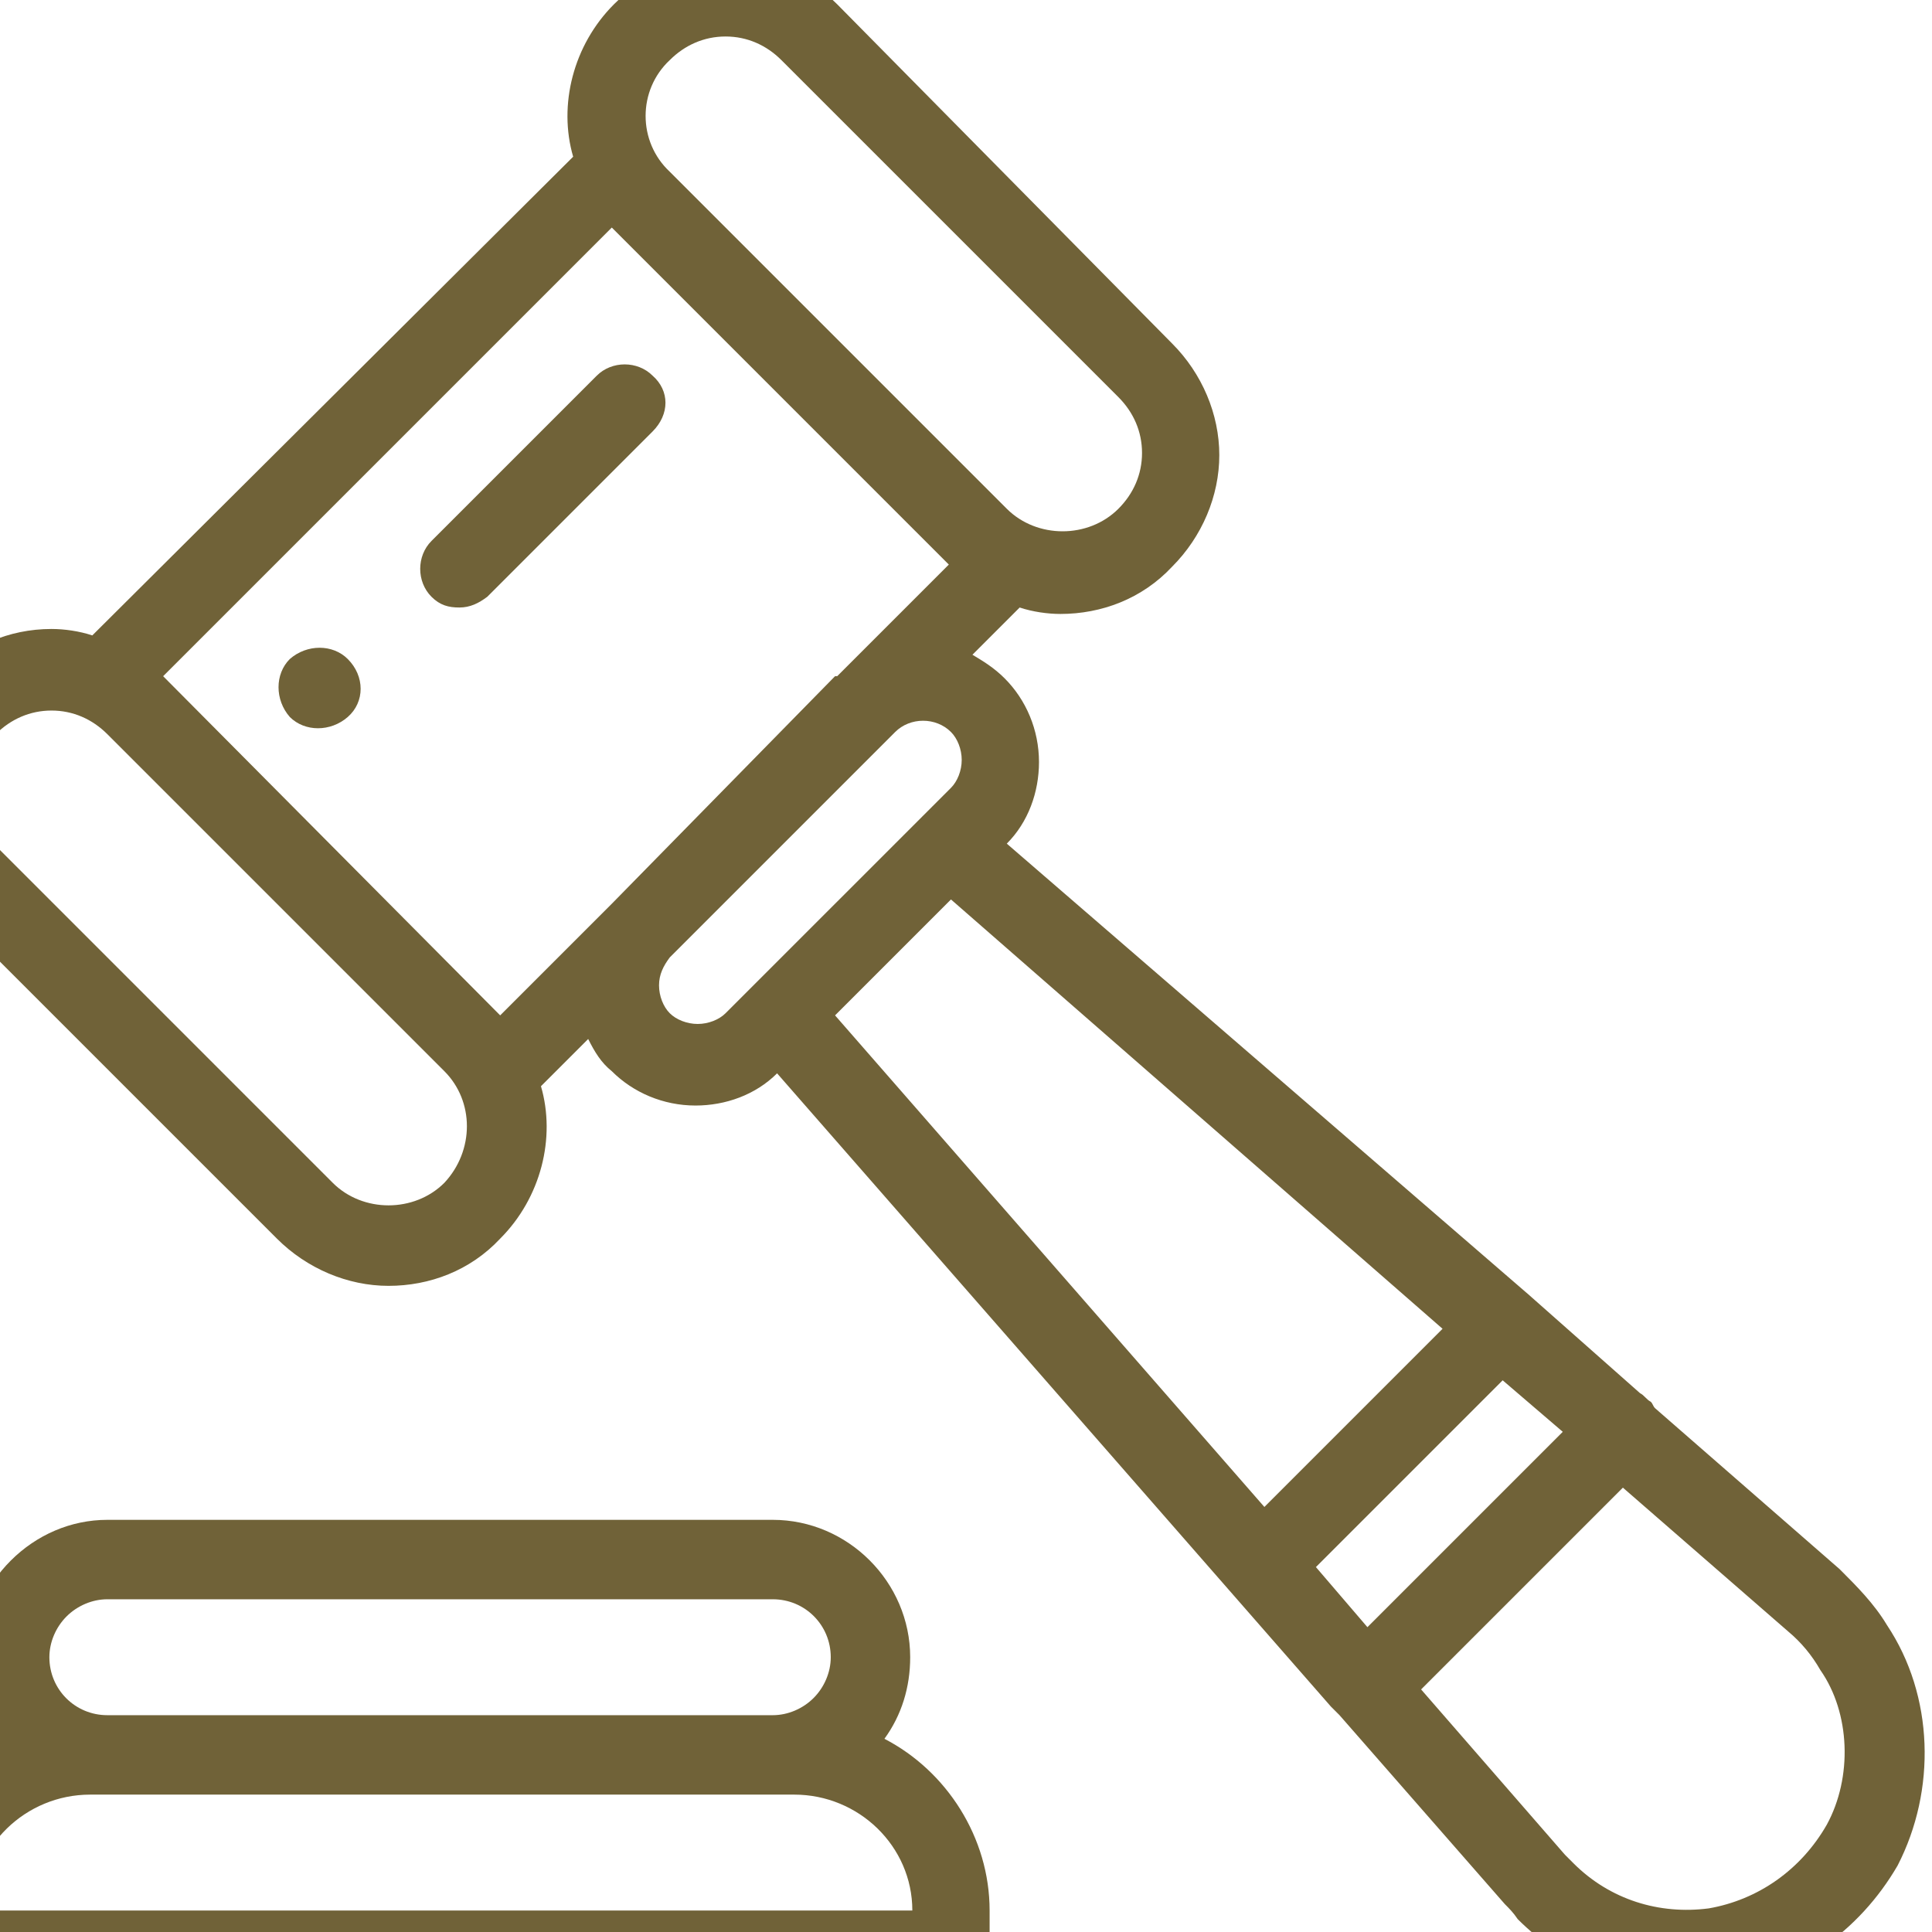
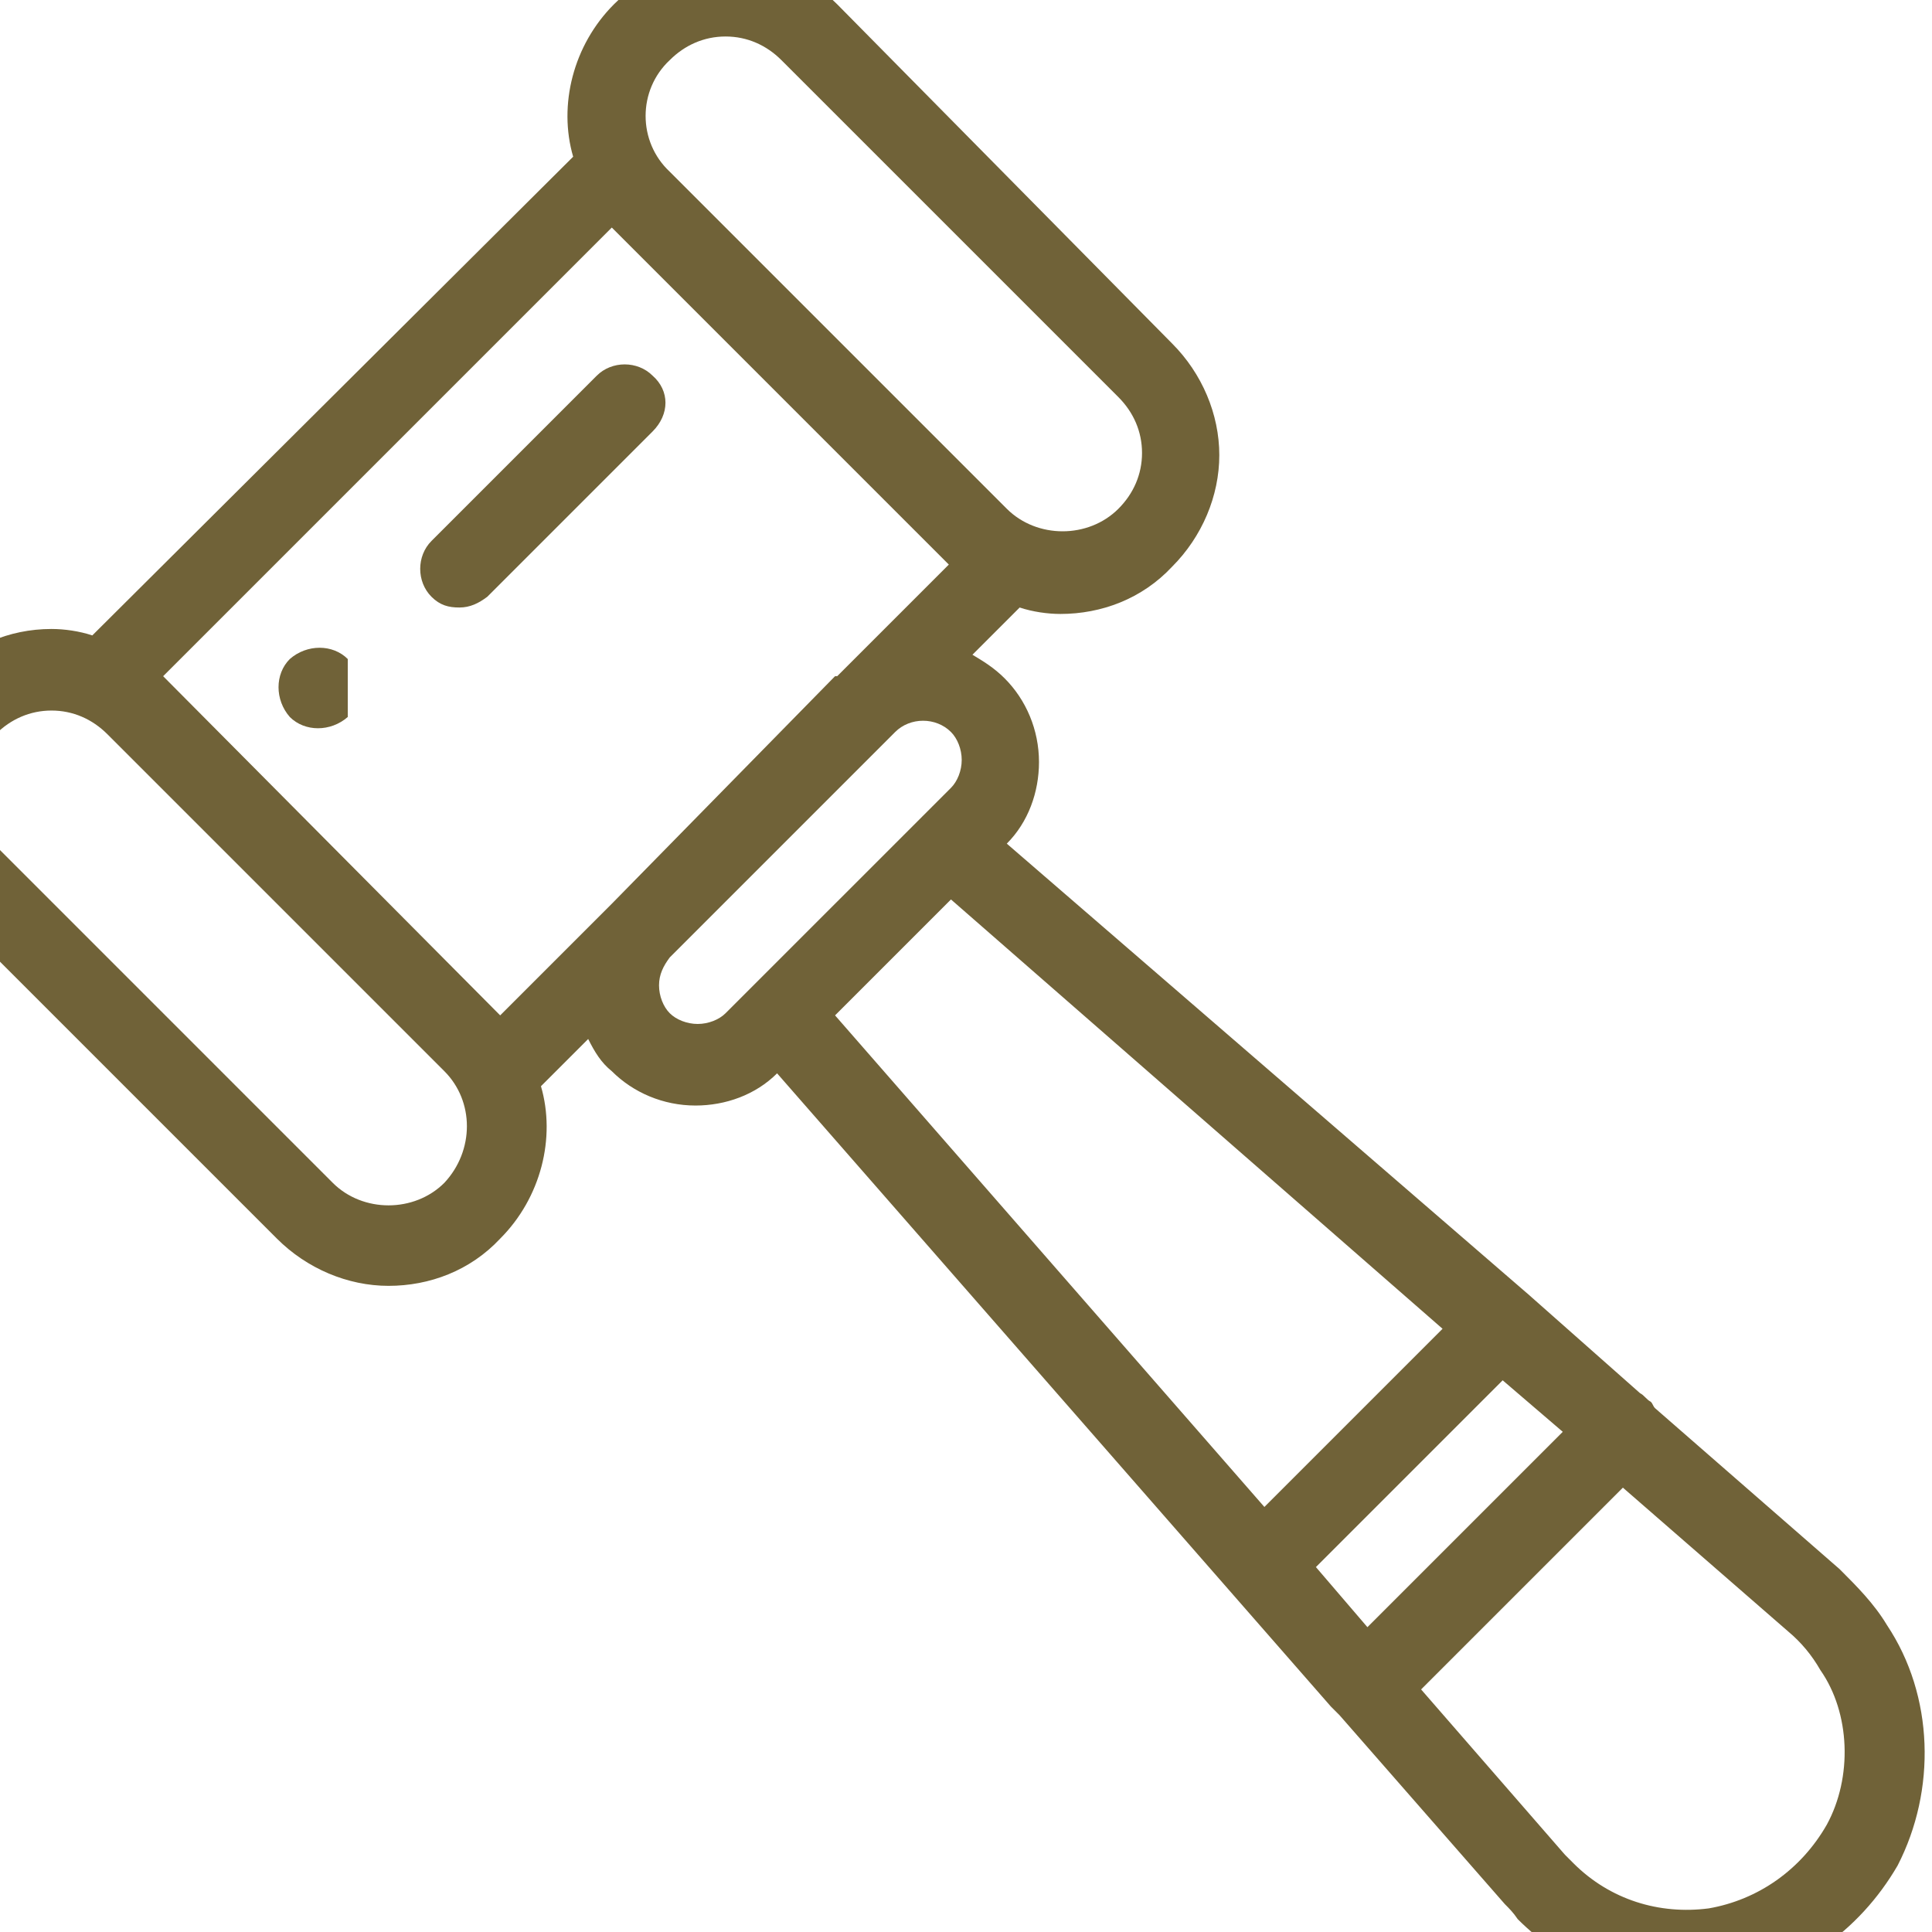
<svg xmlns="http://www.w3.org/2000/svg" version="1.1" id="Livello_1" x="0px" y="0px" viewBox="0 0 90 90" style="enable-background:new 0 0 90 90;" xml:space="preserve">
  <style type="text/css">
	.st0{fill:#706238;}
</style>
  <title>law</title>
  <desc>Created with Sketch.</desc>
  <g id="Screen">
    <g id="Home" transform="translate(-1219, -651)">
      <g id="Group-7" transform="translate(256, 650)">
        <g id="law" transform="translate(959, 1)">
          <g transform="translate(4, -2)">
-             <path id="Path" class="st0" d="M16.2,32.7c-0.7-0.7-1.9-0.7-2.7,0c-0.7,0.7-0.7,1.9,0,2.7c0.7,0.7,1.9,0.7,2.7,0       C17,34.7,17,33.5,16.2,32.7z" />
-             <path id="Shape" class="st0" d="M41.2,83c0.8-1.1,1.2-2.4,1.2-3.8c0-3.5-2.9-6.4-6.4-6.4H5c-1.7,0-3.3,0.7-4.5,1.9       c-1.2,1.2-1.9,2.8-1.9,4.5c0,1.4,0.5,2.7,1.2,3.8C-3,84.5-5,87.6-5,91v1.8c0,1,0.8,1.8,1.8,1.8h47.5c1,0,1.8-0.8,1.8-1.8V91       C46.1,87.6,44.1,84.5,41.2,83z M3.1,77.3c0.5-0.5,1.2-0.8,1.9-0.8h31c1.5,0,2.7,1.2,2.7,2.7c0,0.7-0.3,1.4-0.8,1.9       c-0.5,0.5-1.2,0.8-1.9,0.8H5c-1.5,0-2.7-1.2-2.7-2.7C2.3,78.5,2.6,77.8,3.1,77.3z M-1.3,91c0-3,2.5-5.4,5.5-5.4H5h31H37       c3,0,5.5,2.4,5.5,5.4H-1.3z" />
+             <path id="Path" class="st0" d="M16.2,32.7c-0.7-0.7-1.9-0.7-2.7,0c-0.7,0.7-0.7,1.9,0,2.7c0.7,0.7,1.9,0.7,2.7,0       z" />
            <path id="Shape_1_" class="st0" d="M87.9,77.7c-0.6-1-1.4-1.8-2.2-2.6l-8.6-7.5c-0.1-0.1-0.1-0.2-0.2-0.3       c-0.2-0.1-0.3-0.3-0.5-0.4l-5.2-4.6L46.9,41.3c1-1,1.5-2.4,1.5-3.8c0-1.5-0.6-2.9-1.6-3.9c-0.5-0.5-1-0.8-1.5-1.1l2.2-2.2       c0.6,0.2,1.3,0.3,1.9,0.3c1.9,0,3.8-0.7,5.2-2.2c1.4-1.4,2.2-3.3,2.2-5.2s-0.8-3.8-2.2-5.2L39,2.2C37.6,0.8,35.7,0,33.8,0       c-2,0-3.8,0.8-5.2,2.2c-1.9,1.9-2.6,4.7-1.9,7.1L4.3,31.6c-0.6-0.2-1.3-0.3-1.9-0.3c-2,0-3.8,0.8-5.2,2.2       c-2.9,2.9-2.9,7.6,0,10.5l15.7,15.7c1.4,1.4,3.3,2.2,5.2,2.2c1.9,0,3.8-0.7,5.2-2.2c1.9-1.9,2.6-4.7,1.9-7.1l2.2-2.2       c0.3,0.6,0.6,1.1,1.1,1.5c1,1,2.4,1.6,3.9,1.6c1.4,0,2.8-0.5,3.8-1.5L62,81.5c0.1,0.1,0.2,0.2,0.3,0.3c0,0,0.1,0.1,0.1,0.1       l7.7,8.8c0.2,0.2,0.4,0.4,0.6,0.7c2.1,2.1,4.9,3.3,7.8,3.3c0.5,0,1,0,1.6-0.1c3.5-0.5,6.5-2.6,8.3-5.7       C90.2,85.4,90.1,81,87.9,77.7z M31.2,4.8c0.7-0.7,1.6-1.1,2.6-1.1c1,0,1.9,0.4,2.6,1.1l15.7,15.7c0.7,0.7,1.1,1.6,1.1,2.6       c0,1-0.4,1.9-1.1,2.6c-1.4,1.4-3.8,1.4-5.2,0L31.2,10c0,0,0,0,0,0C29.7,8.6,29.7,6.2,31.2,4.8z M20.7,57.1       c-1.4,1.4-3.8,1.4-5.2,0L-0.2,41.4c-1.4-1.4-1.4-3.8,0-5.2c0.7-0.7,1.6-1.1,2.6-1.1c1,0,1.9,0.4,2.6,1.1l15.7,15.7       C22.1,53.3,22.1,55.6,20.7,57.1z M28.5,44.1l-5.2,5.2L7.6,33.5l20.9-20.9l15.7,15.7l-5.2,5.2c0,0,0,0-0.1,0L28.5,44.1       C28.5,44,28.5,44,28.5,44.1z M35.1,47.9C35.1,47.9,35.1,47.9,35.1,47.9l-1.3,1.3c-0.3,0.3-0.8,0.5-1.3,0.5       c-0.5,0-1-0.2-1.3-0.5c-0.3-0.3-0.5-0.8-0.5-1.3c0-0.5,0.2-0.9,0.5-1.3l10.5-10.5c0.7-0.7,1.9-0.7,2.6,0       c0.3,0.3,0.5,0.8,0.5,1.3c0,0.5-0.2,1-0.5,1.3l-1.3,1.3c0,0,0,0,0,0L35.1,47.9z M38.9,49.3l5.4-5.4l22.9,20l-8.3,8.3L38.9,49.3       z M61.3,75l8.7-8.7l2.8,2.4l-9.1,9.1L61.3,75z M85.1,87c-1.2,2.1-3.2,3.5-5.5,3.9c-2.3,0.3-4.6-0.4-6.3-2.1       c-0.1-0.1-0.3-0.3-0.4-0.4c0,0,0,0,0,0l-6.7-7.7l9.4-9.4l7.7,6.7c0,0,0,0,0,0c0.6,0.5,1.1,1.1,1.5,1.8       C86.2,81.8,86.3,84.8,85.1,87z" />
            <path id="Path_1_" class="st0" d="M30.4,19.5c-0.7-0.7-1.9-0.7-2.6,0l-7.7,7.7c-0.7,0.7-0.7,1.9,0,2.6c0.4,0.4,0.8,0.5,1.3,0.5       s0.9-0.2,1.3-0.5l7.7-7.7C31.2,21.3,31.2,20.2,30.4,19.5z" />
          </g>
        </g>
      </g>
    </g>
  </g>
</svg>